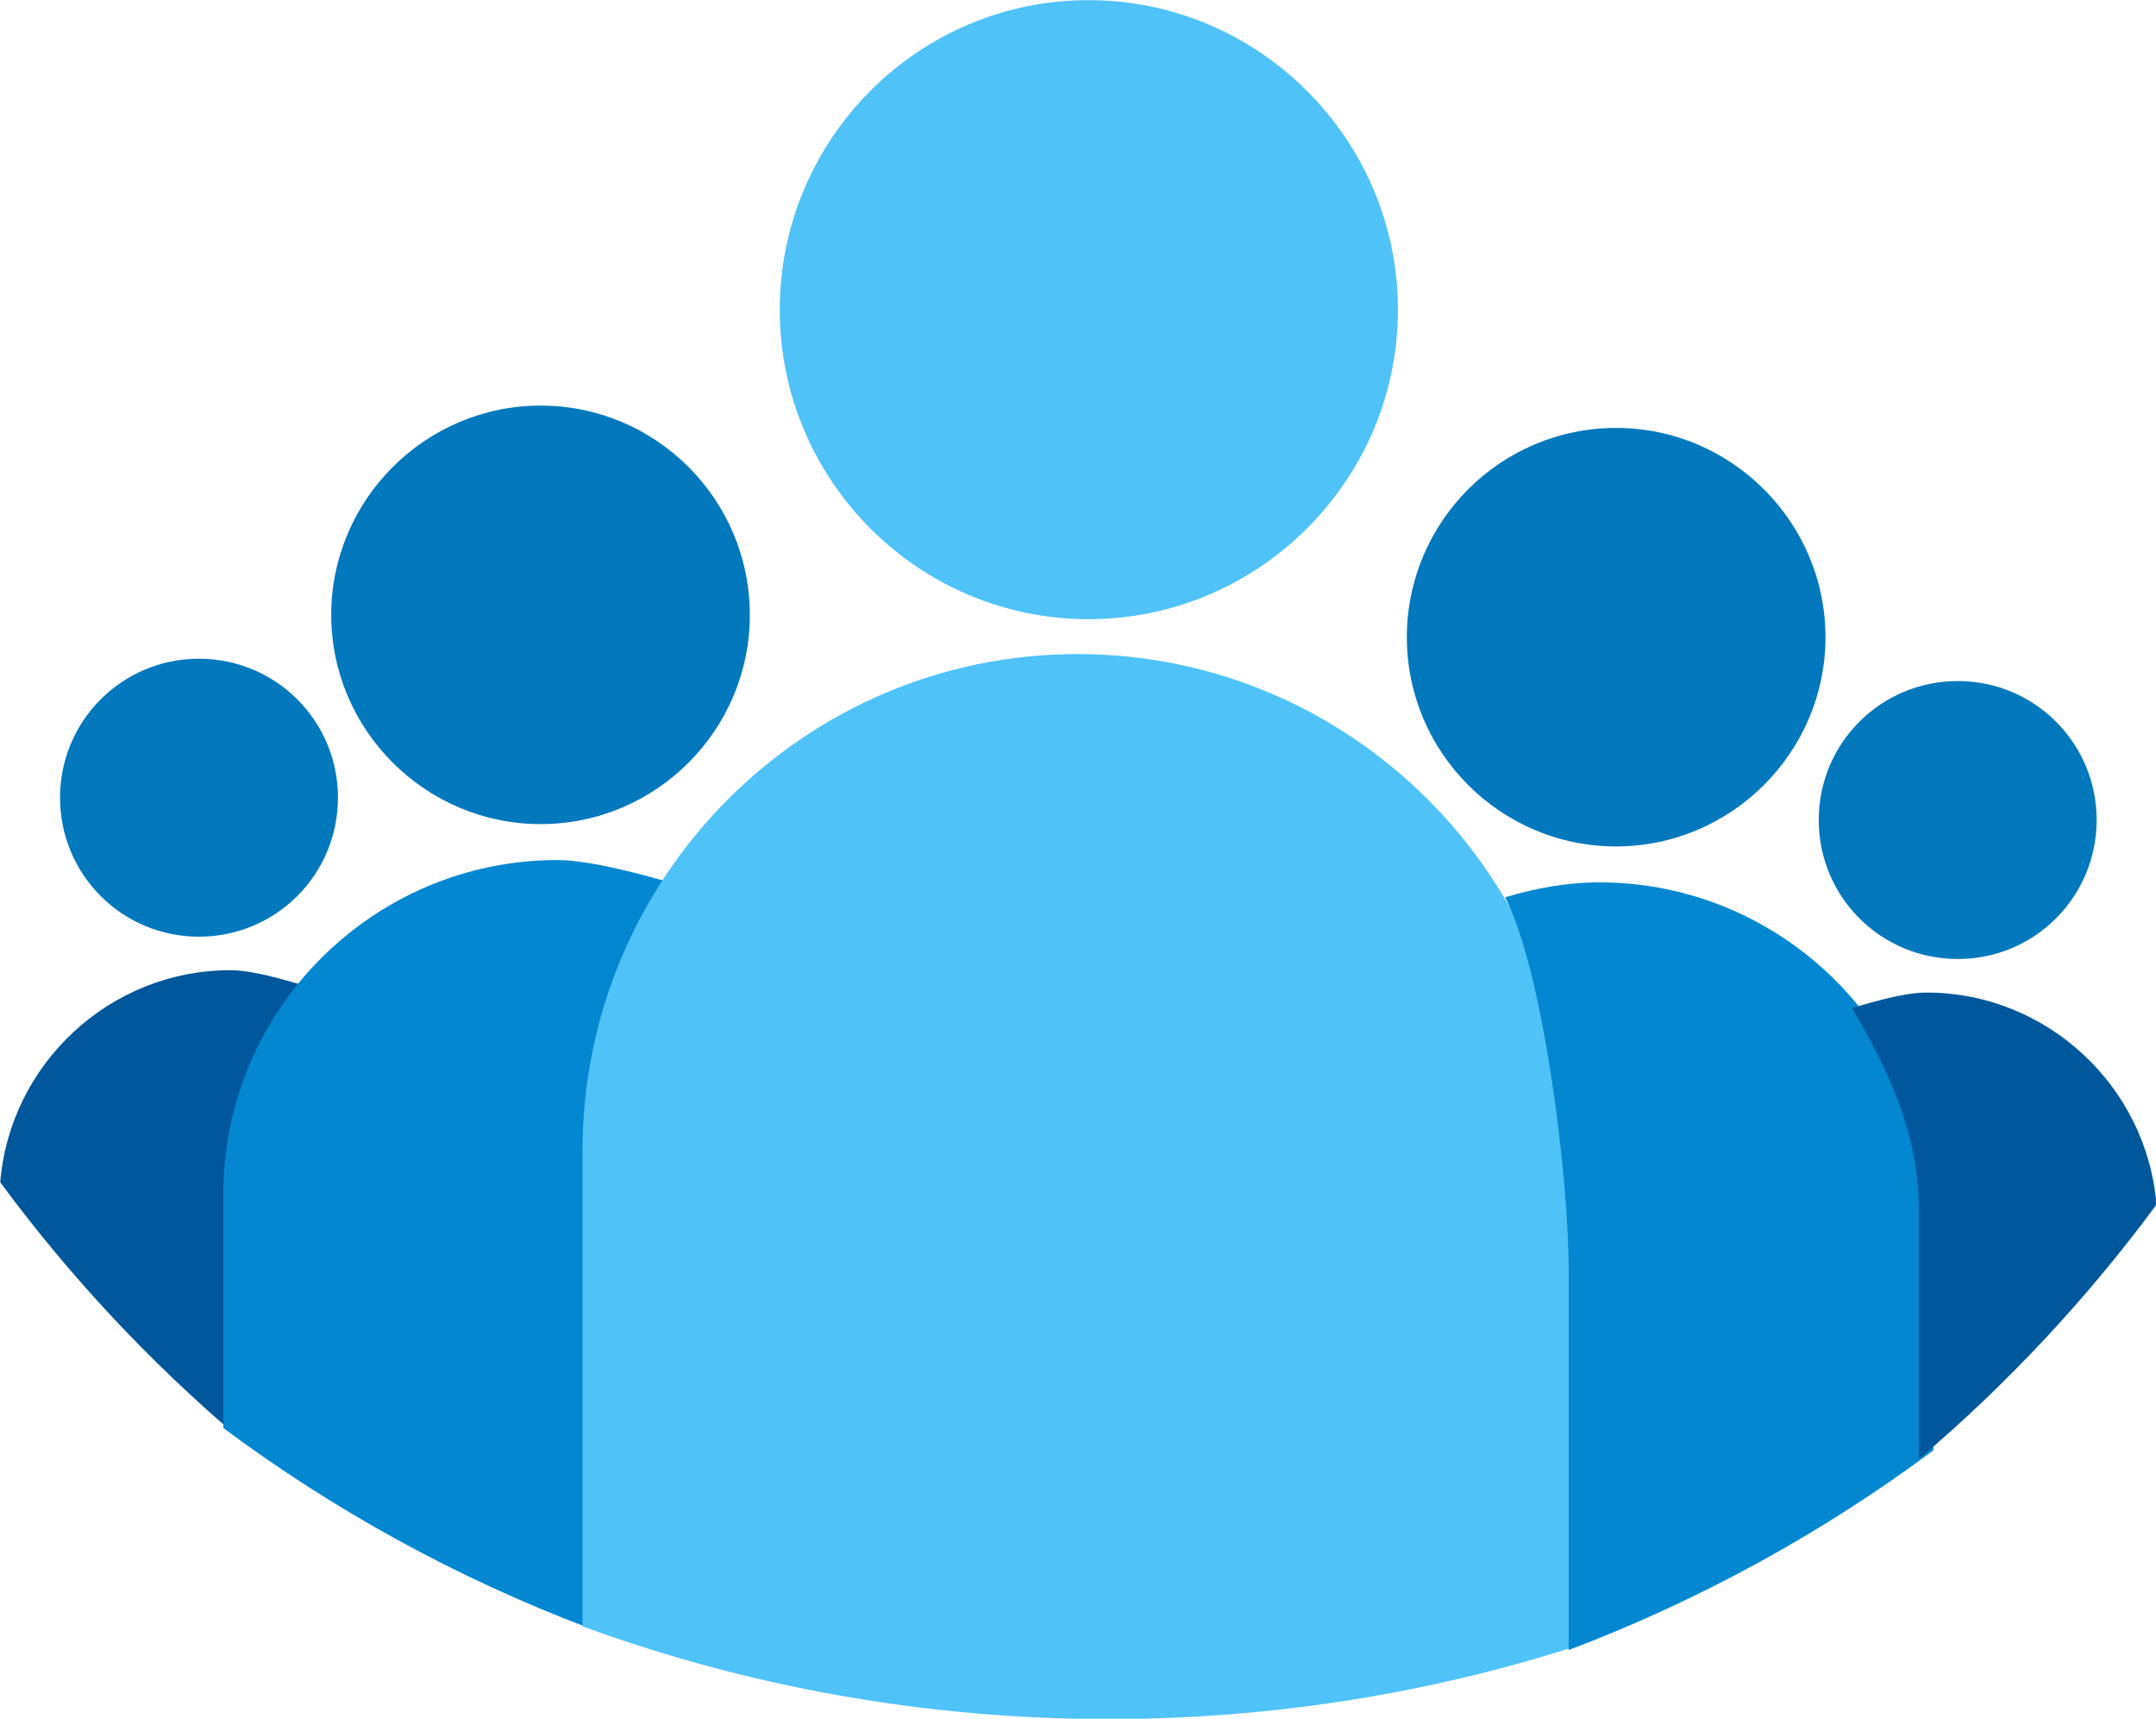
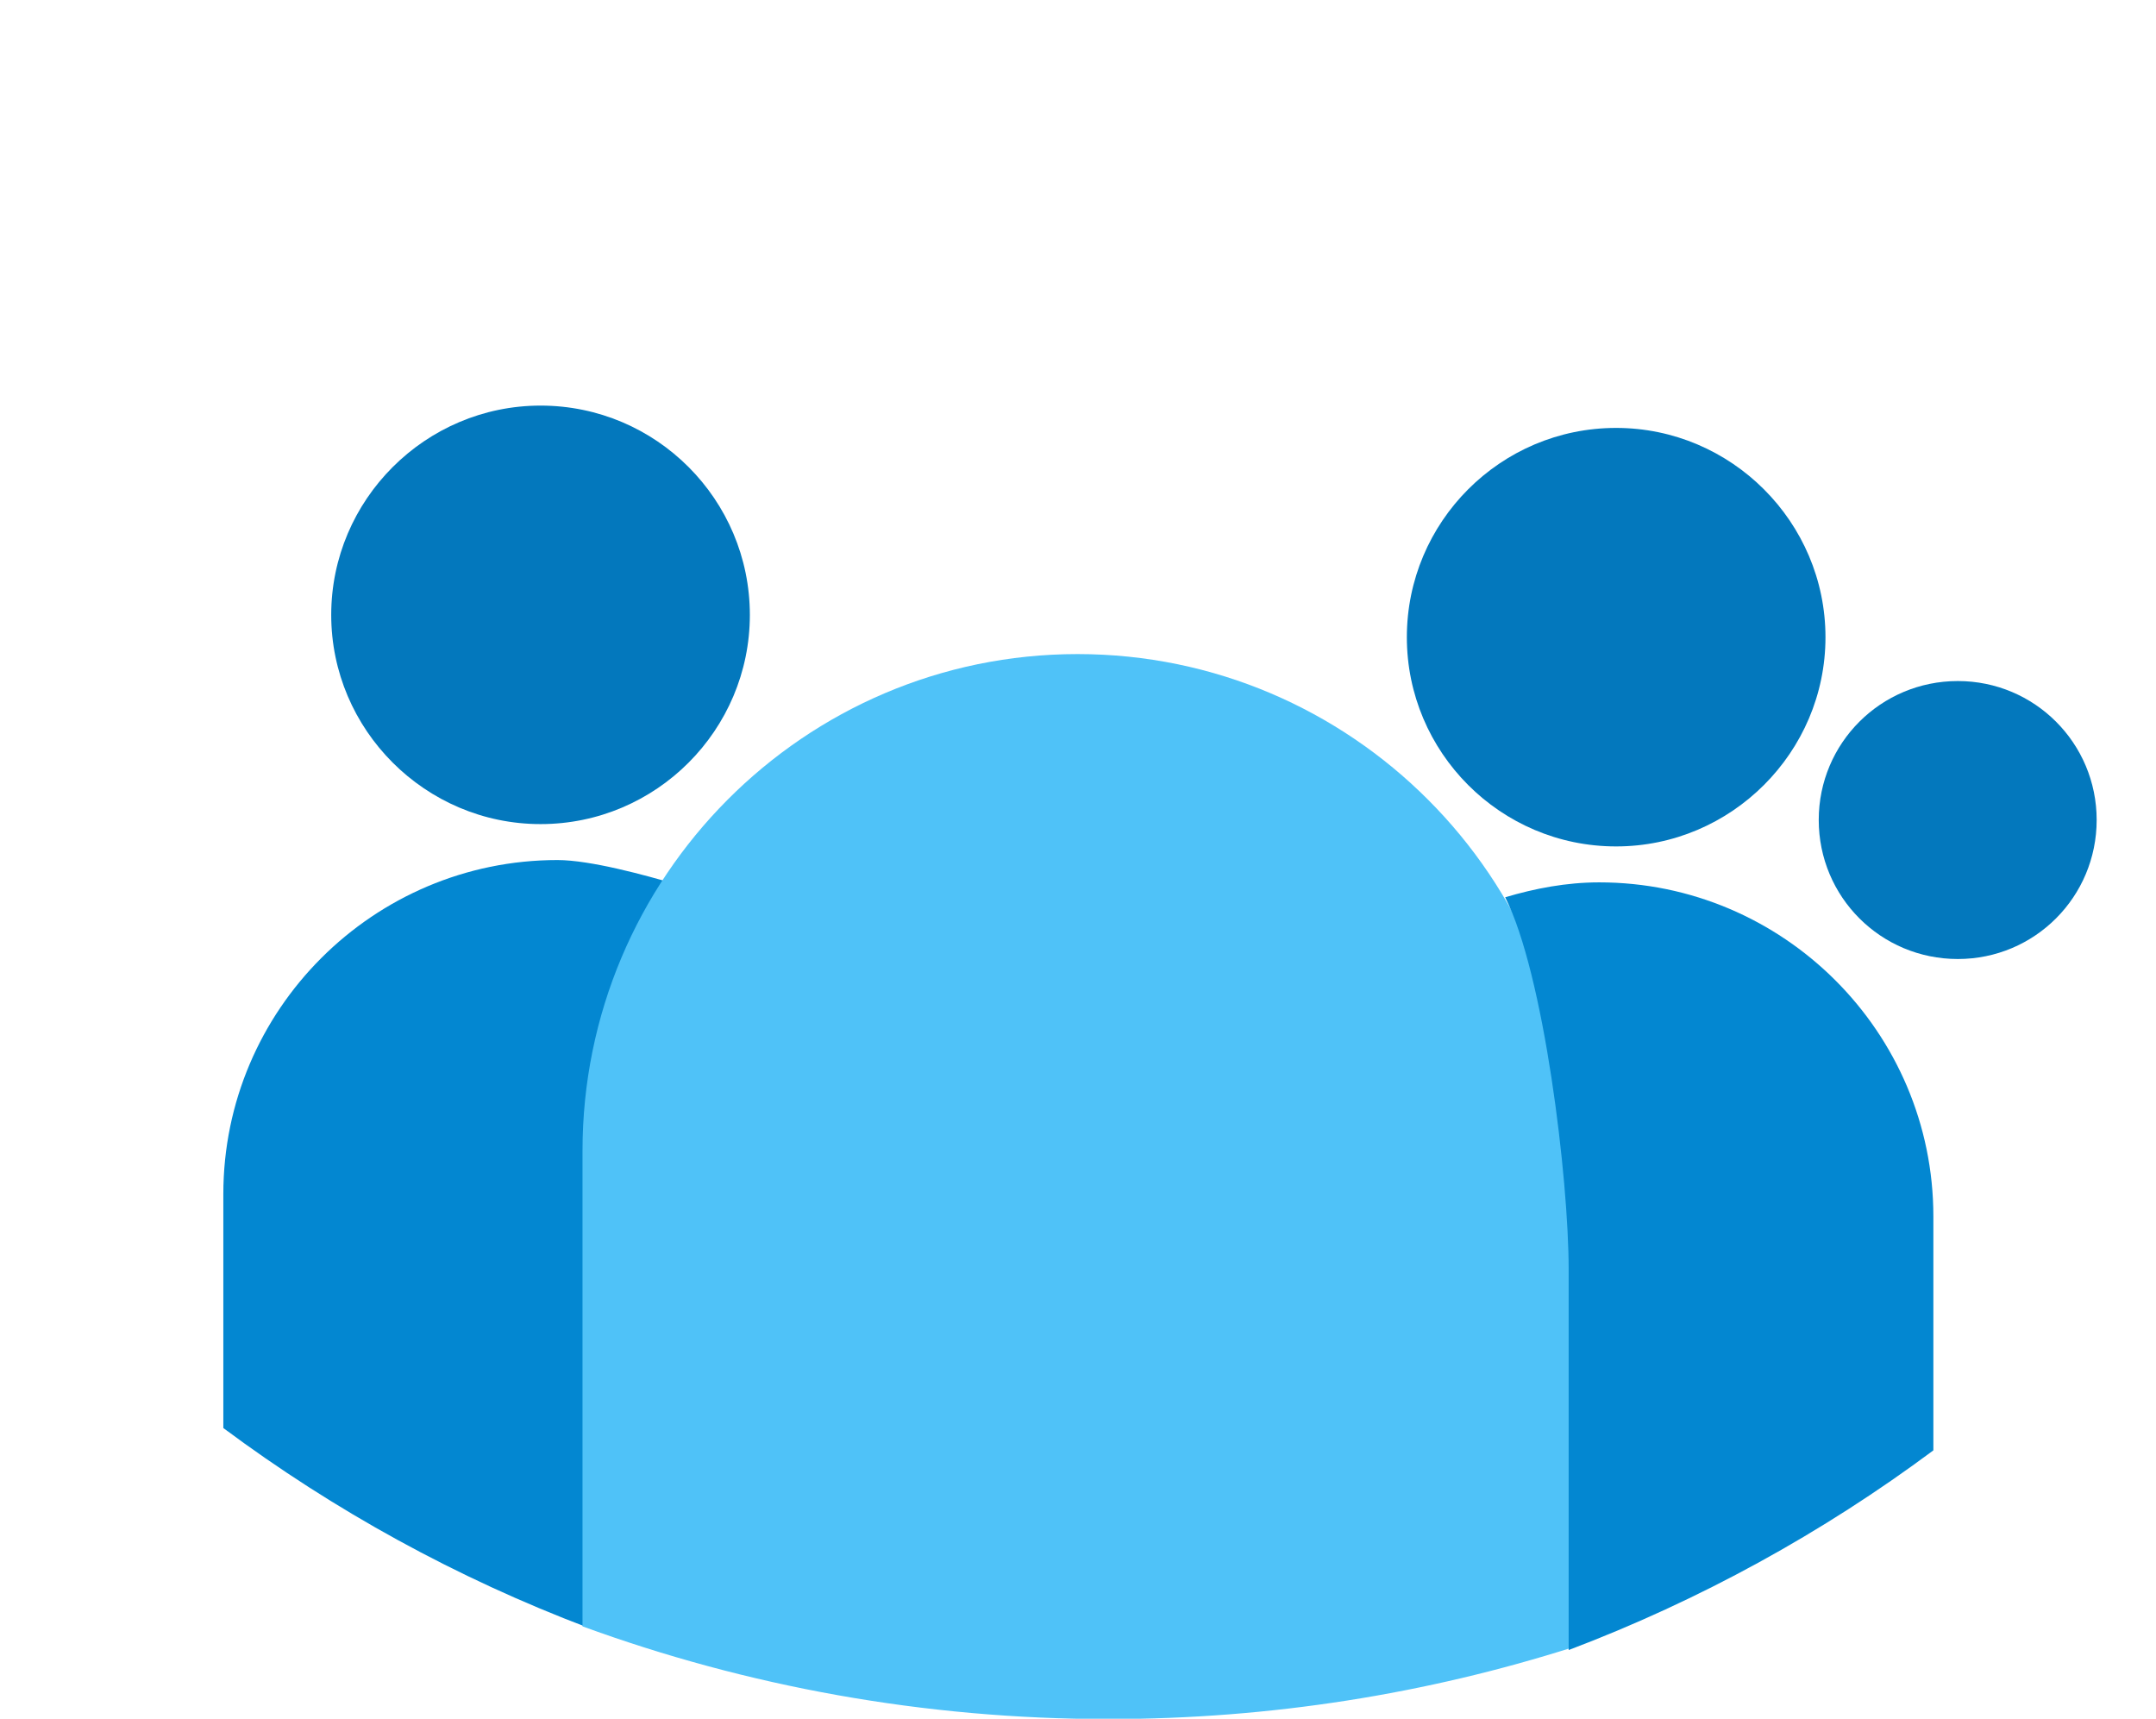
<svg xmlns="http://www.w3.org/2000/svg" height="293.8" preserveAspectRatio="xMidYMid meet" version="1.0" viewBox="61.4 99.3 368.6 293.8" width="368.6" zoomAndPan="magnify">
  <g fill-rule="evenodd">
    <g id="change1_1">
-       <path d="M 61.441 301.402 C 73.27 317.43 86.91 332.031 102.062 344.91 L 102.062 302.172 C 102.062 289.281 107.383 278.156 113.5 267.789 C 109.93 266.777 104.641 265.148 100.781 265.148 C 80.156 265.148 63.094 281.176 61.441 301.402" fill="#00579b" />
-     </g>
+       </g>
    <g id="change2_1">
      <path d="M 153.82 168.633 C 173.605 168.633 189.598 184.727 189.598 204.414 C 189.598 224.07 173.605 240.172 153.82 240.172 C 134.125 240.172 118.027 224.07 118.027 204.414 C 118.027 184.727 134.125 168.633 153.82 168.633" fill="#0378bd" />
    </g>
    <g id="change3_1">
      <path d="M 99.582 343.41 C 118.527 357.508 139.484 369.043 161.934 377.539 C 161.934 344.875 162.992 277.836 176.934 250.441 C 171.832 248.934 162.328 246.316 156.703 246.316 C 125.27 246.316 99.582 271.891 99.582 303.422 L 99.582 343.41" fill="#0387d1" />
    </g>
    <g id="change2_2">
-       <path d="M 95.398 211.902 C 108.57 211.902 119.18 222.516 119.18 235.648 C 119.18 248.812 108.57 259.418 95.398 259.418 C 82.27 259.418 71.664 248.812 71.664 235.648 C 71.664 222.516 82.27 211.902 95.398 211.902" fill="#0378bd" />
-     </g>
+       </g>
    <g id="change4_1">
-       <path d="M 247.477 99.324 C 218.359 99.324 194.715 123.105 194.715 152.254 C 194.715 181.371 218.359 205.141 247.477 205.141 C 276.617 205.141 300.395 181.371 300.395 152.254 C 300.395 123.105 276.617 99.324 247.477 99.324" fill="#4fc2f8" />
-     </g>
+       </g>
    <g id="change4_2">
      <path d="M 330.43 380.855 C 305.344 388.84 278.629 393.156 250.91 393.156 C 219.324 393.156 189.039 387.562 160.988 377.312 L 160.988 296.023 C 160.988 249.238 198.871 211.109 245.625 211.109 C 292.402 211.109 330.43 249.238 330.43 296.023 L 330.43 380.855" fill="#4fc2f8" />
    </g>
    <g id="change2_3">
      <path d="M 337.699 172.449 C 317.914 172.449 301.922 188.539 301.922 208.23 C 301.922 227.887 317.914 243.988 337.699 243.988 C 357.395 243.988 373.492 227.887 373.492 208.23 C 373.492 188.539 357.395 172.449 337.699 172.449" fill="#0378bd" />
    </g>
    <g id="change3_2">
      <path d="M 391.938 347.227 C 372.992 361.324 352.035 372.859 329.586 381.359 L 329.586 316.332 C 329.586 300.73 325.367 265.73 318.73 252.68 C 323.828 251.172 329.191 250.133 334.812 250.133 C 366.25 250.133 391.938 275.707 391.938 307.238 L 391.938 347.227" fill="#0387d1" />
    </g>
    <g id="change1_2">
-       <path d="M 430.078 305.219 C 418.254 321.246 404.609 335.848 389.453 348.727 L 389.453 305.988 C 389.453 293.102 384.141 281.973 378.02 271.605 C 381.594 270.594 386.879 268.969 390.738 268.969 C 411.363 268.969 428.426 284.992 430.078 305.219" fill="#00579b" />
-     </g>
+       </g>
    <g id="change2_4">
      <path d="M 396.121 215.719 C 382.949 215.719 372.34 226.332 372.34 239.465 C 372.34 252.629 382.949 263.234 396.121 263.234 C 409.246 263.234 419.855 252.629 419.855 239.465 C 419.855 226.332 409.246 215.719 396.121 215.719" fill="#0378bd" />
    </g>
  </g>
</svg>